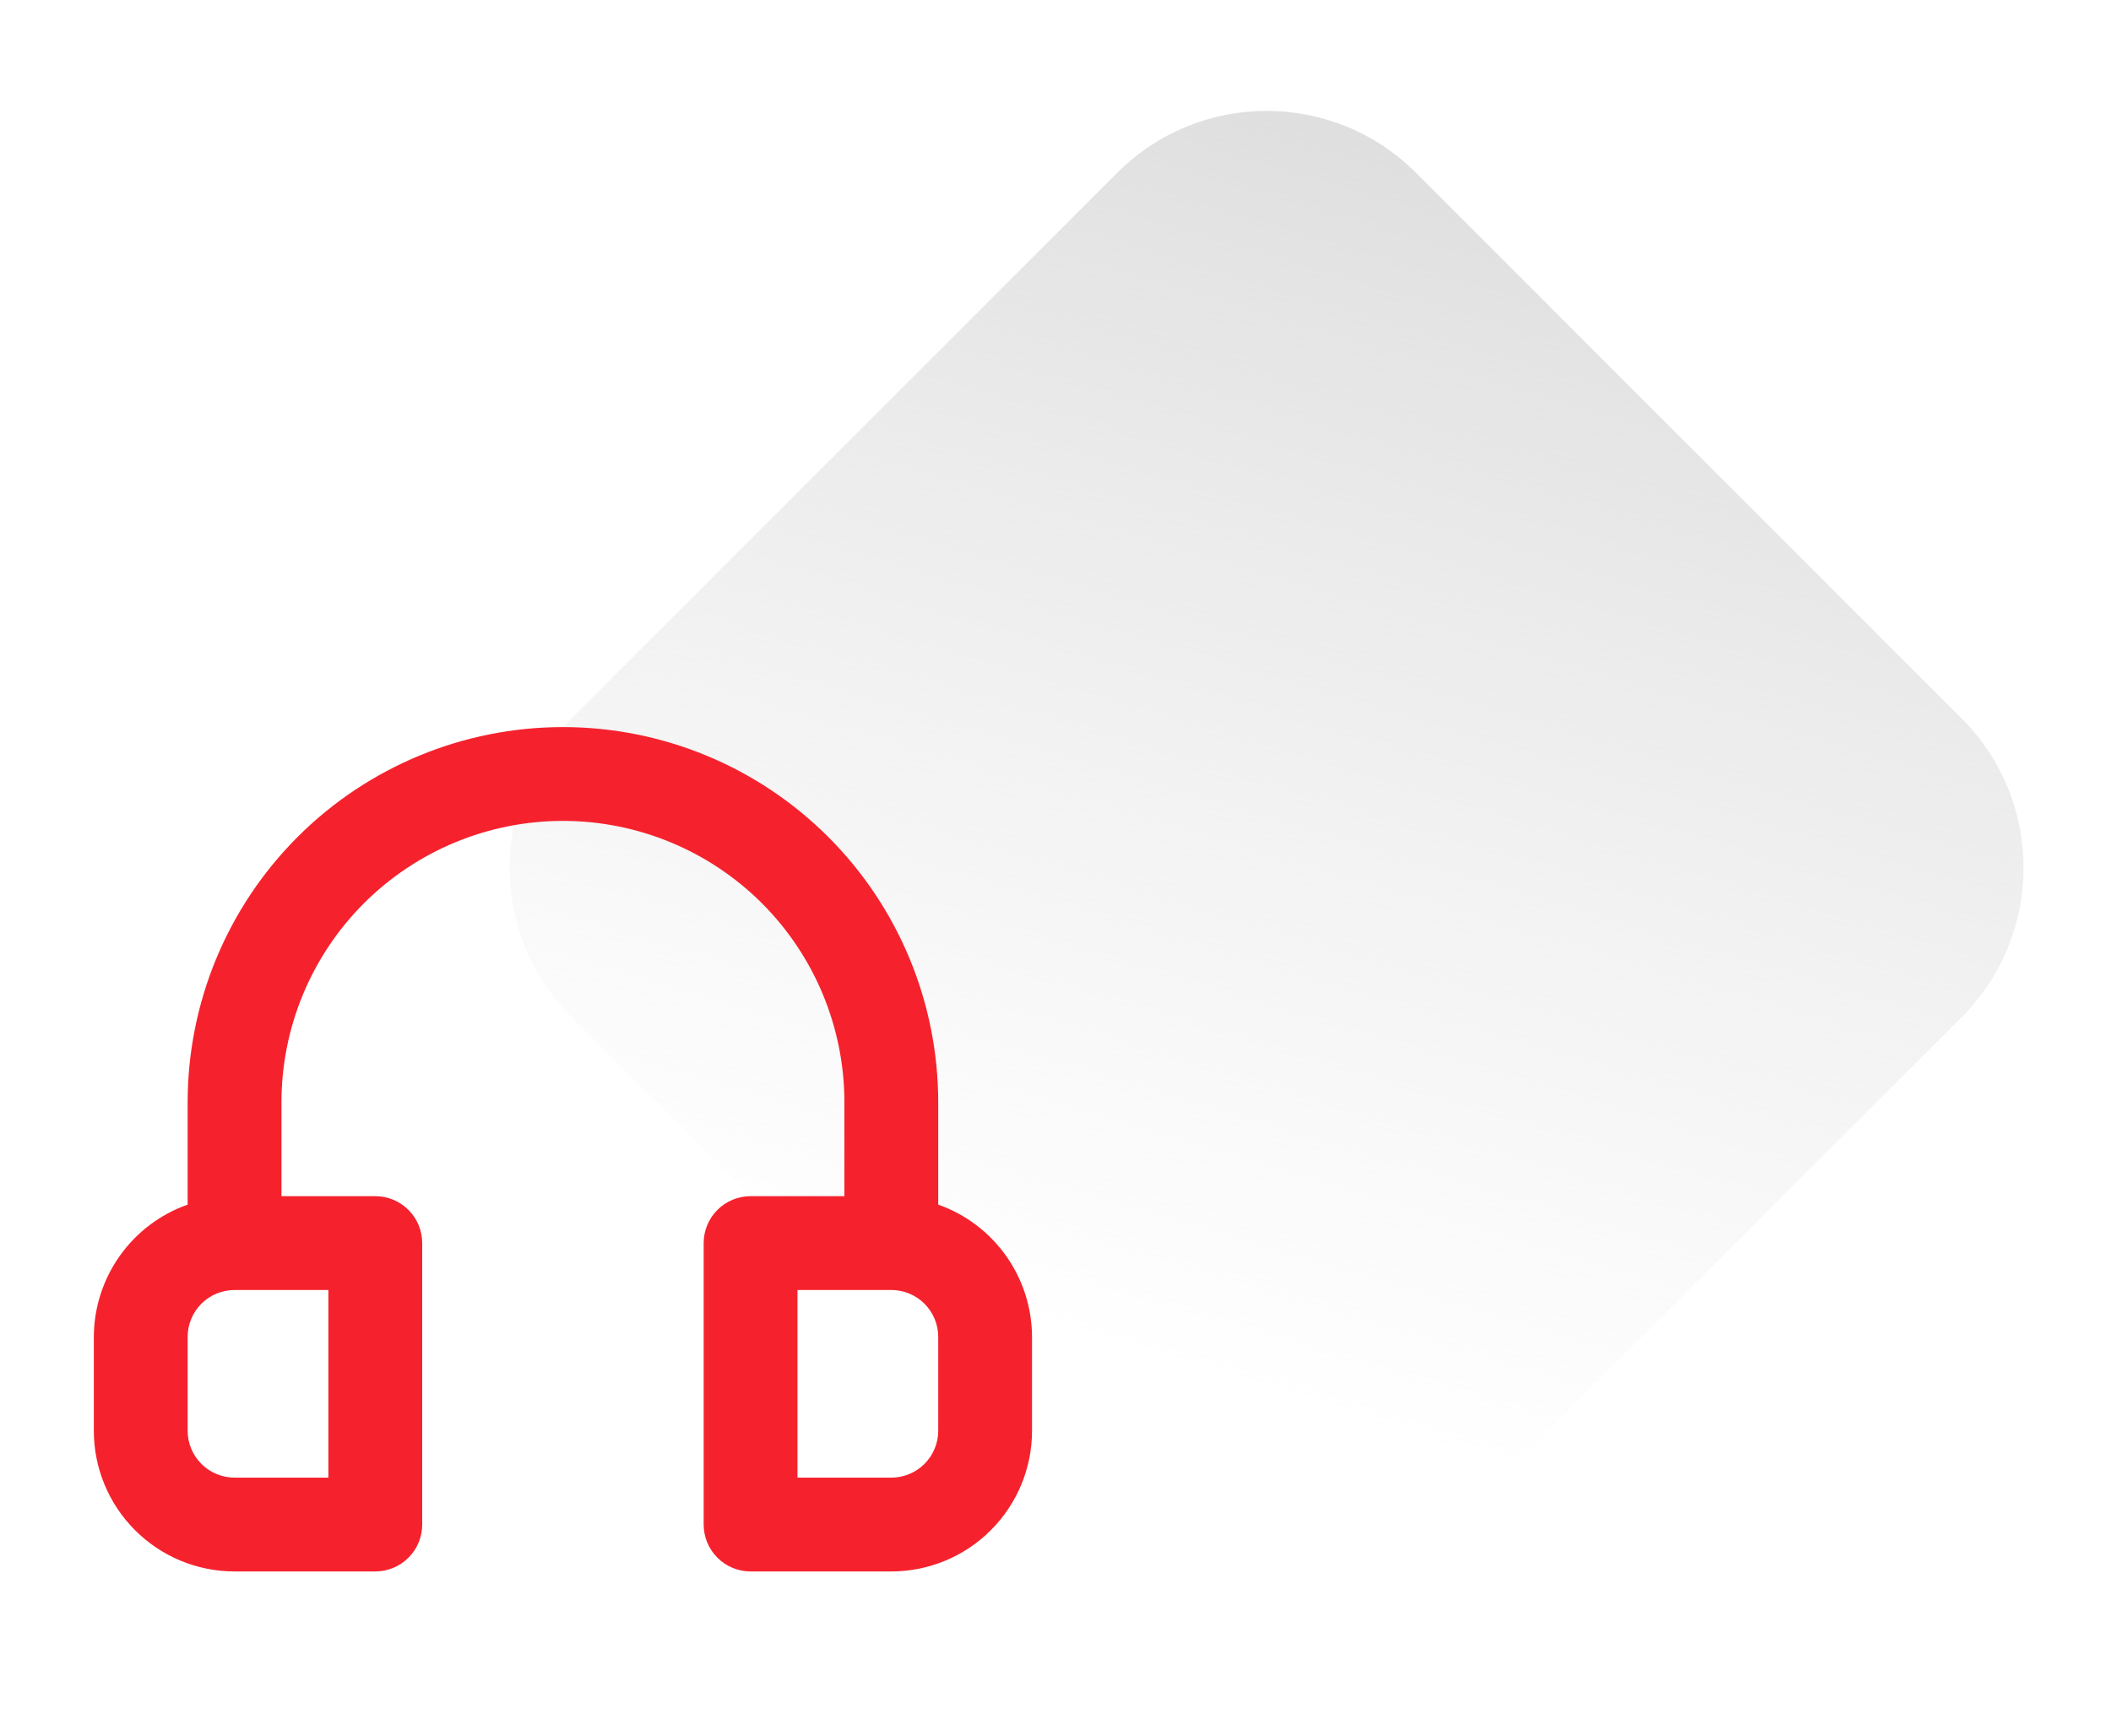
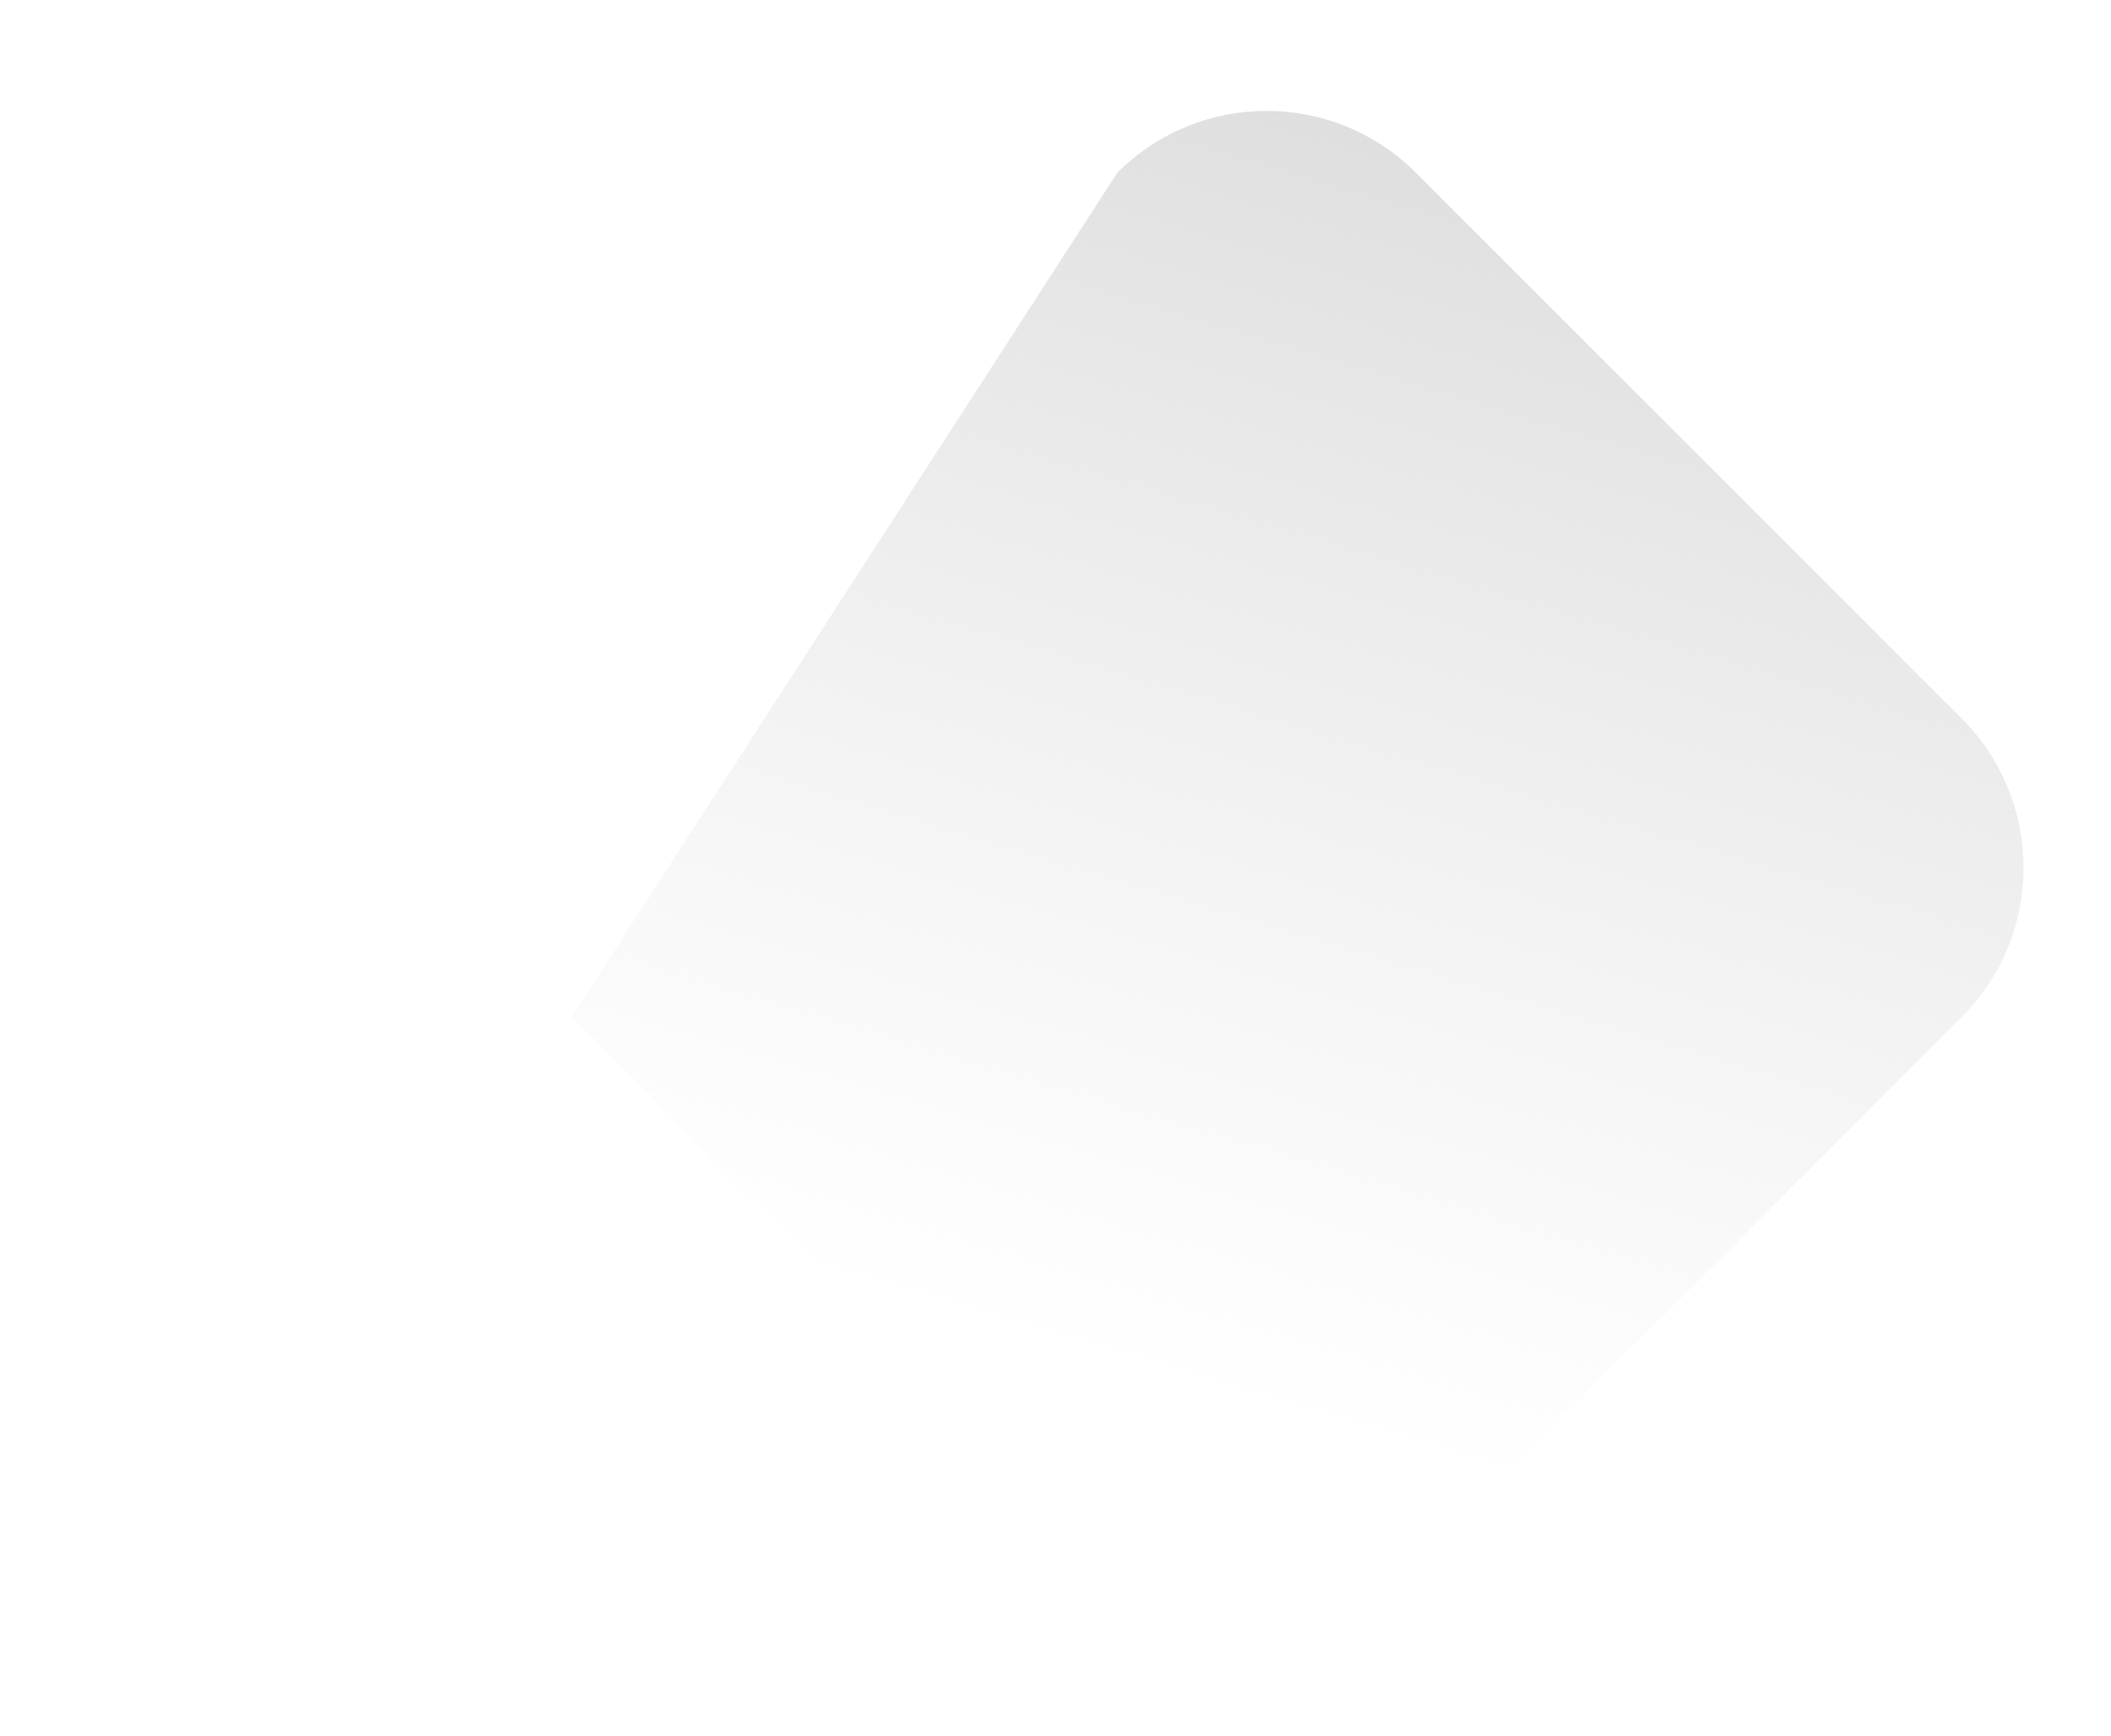
<svg xmlns="http://www.w3.org/2000/svg" width="45" height="37" viewBox="0 0 45 37" fill="none">
-   <path d="M23.818 3.682C25.575 1.925 28.425 1.925 30.182 3.682L41.818 15.318C43.575 17.075 43.575 19.925 41.818 21.682L30.182 33.318C28.425 35.075 25.575 35.075 23.818 33.318L12.182 21.682C10.425 19.925 10.425 17.075 12.182 15.318L23.818 3.682Z" fill="url(#paint0_linear_1624_856)" />
-   <path d="M20 25.68V23.5C20 21.378 19.157 19.343 17.657 17.843C16.157 16.343 14.122 15.5 12 15.5C9.878 15.5 7.843 16.343 6.343 17.843C4.843 19.343 4 21.378 4 23.5V25.68C3.416 25.886 2.911 26.268 2.553 26.773C2.195 27.278 2.002 27.881 2 28.5V30.5C2 31.296 2.316 32.059 2.879 32.621C3.441 33.184 4.204 33.5 5 33.5H8C8.265 33.5 8.52 33.395 8.707 33.207C8.895 33.02 9 32.765 9 32.5V26.5C9 26.235 8.895 25.98 8.707 25.793C8.52 25.605 8.265 25.5 8 25.5H6V23.5C6 21.909 6.632 20.383 7.757 19.257C8.883 18.132 10.409 17.5 12 17.5C13.591 17.5 15.117 18.132 16.243 19.257C17.368 20.383 18 21.909 18 23.5V25.5H16C15.735 25.5 15.48 25.605 15.293 25.793C15.105 25.98 15 26.235 15 26.5V32.5C15 32.765 15.105 33.02 15.293 33.207C15.48 33.395 15.735 33.5 16 33.5H19C19.796 33.5 20.559 33.184 21.121 32.621C21.684 32.059 22 31.296 22 30.5V28.5C21.998 27.881 21.805 27.278 21.447 26.773C21.089 26.268 20.584 25.886 20 25.68ZM7 27.5V31.5H5C4.735 31.5 4.48 31.395 4.293 31.207C4.105 31.02 4 30.765 4 30.5V28.5C4 28.235 4.105 27.98 4.293 27.793C4.48 27.605 4.735 27.5 5 27.5H7ZM20 30.5C20 30.765 19.895 31.02 19.707 31.207C19.52 31.395 19.265 31.5 19 31.5H17V27.5H19C19.265 27.5 19.52 27.605 19.707 27.793C19.895 27.98 20 28.235 20 28.5V30.5Z" fill="#F5222D" />
+   <path d="M23.818 3.682C25.575 1.925 28.425 1.925 30.182 3.682L41.818 15.318C43.575 17.075 43.575 19.925 41.818 21.682L30.182 33.318C28.425 35.075 25.575 35.075 23.818 33.318L12.182 21.682L23.818 3.682Z" fill="url(#paint0_linear_1624_856)" />
  <defs>
    <linearGradient id="paint0_linear_1624_856" x1="37" y1="-3.5" x2="27" y2="30" gradientUnits="userSpaceOnUse">
      <stop stop-color="#D2D2D2" />
      <stop offset="1" stop-color="#DEDEDE" stop-opacity="0" />
    </linearGradient>
  </defs>
</svg>